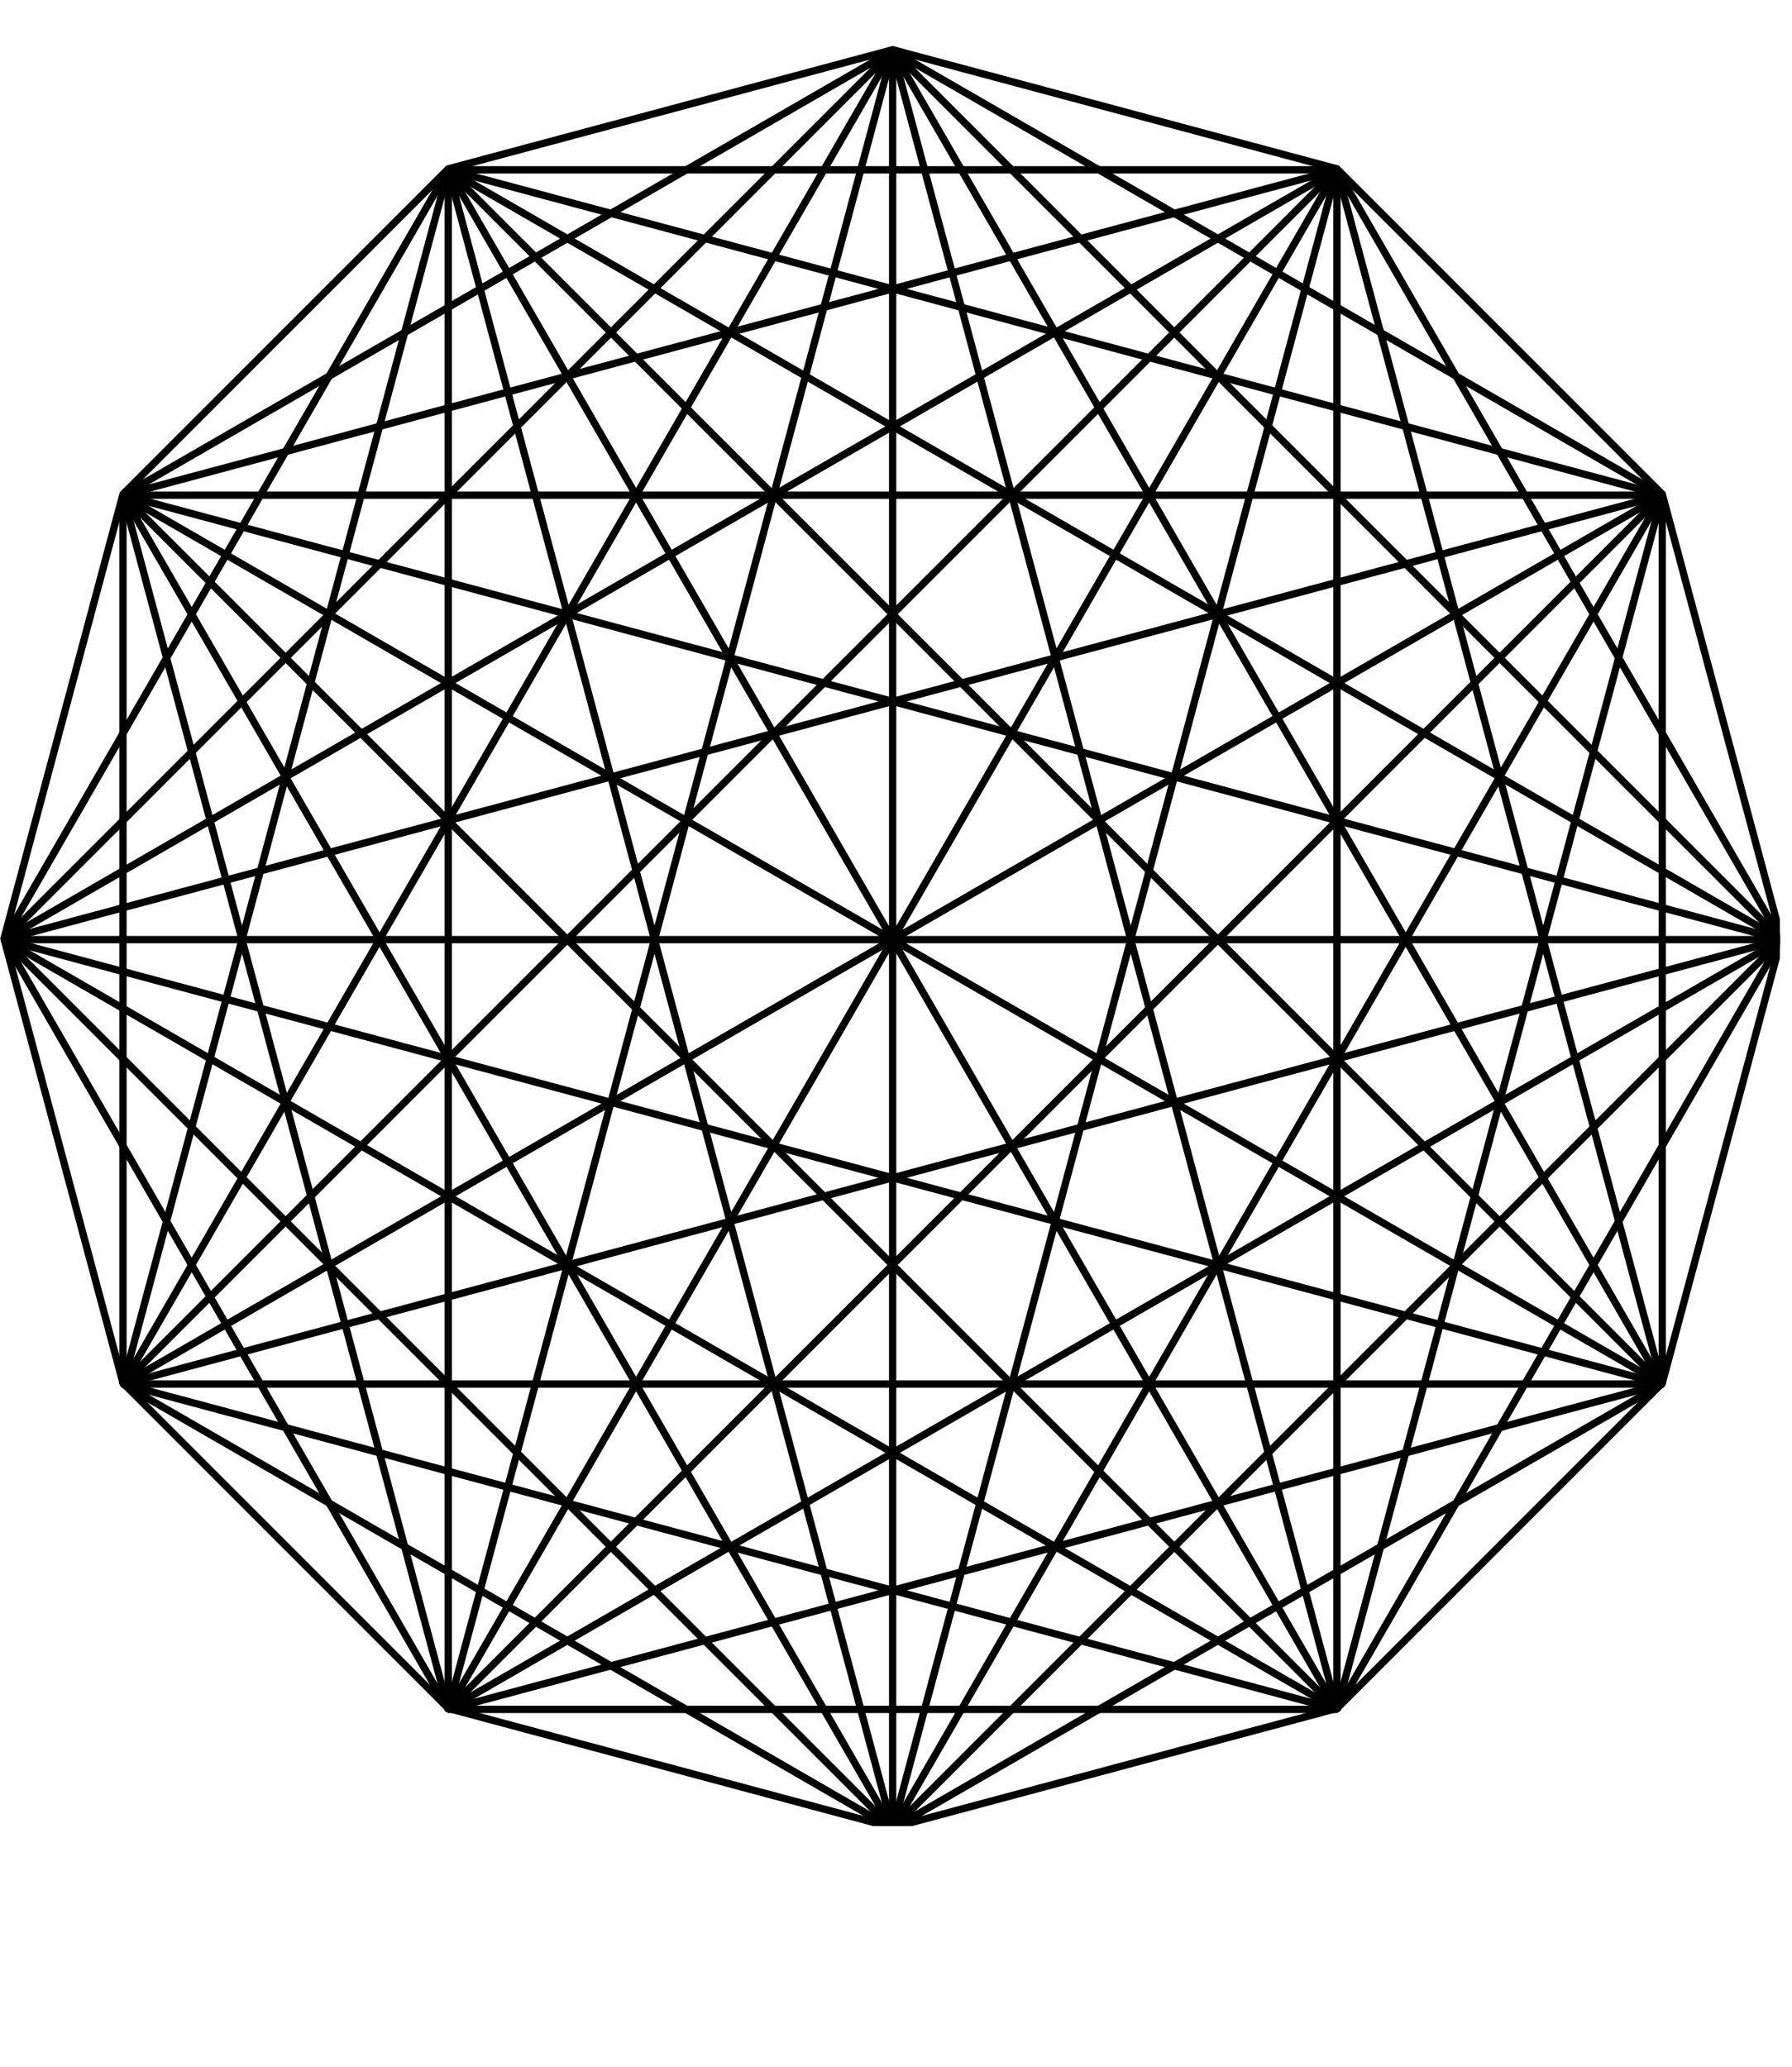
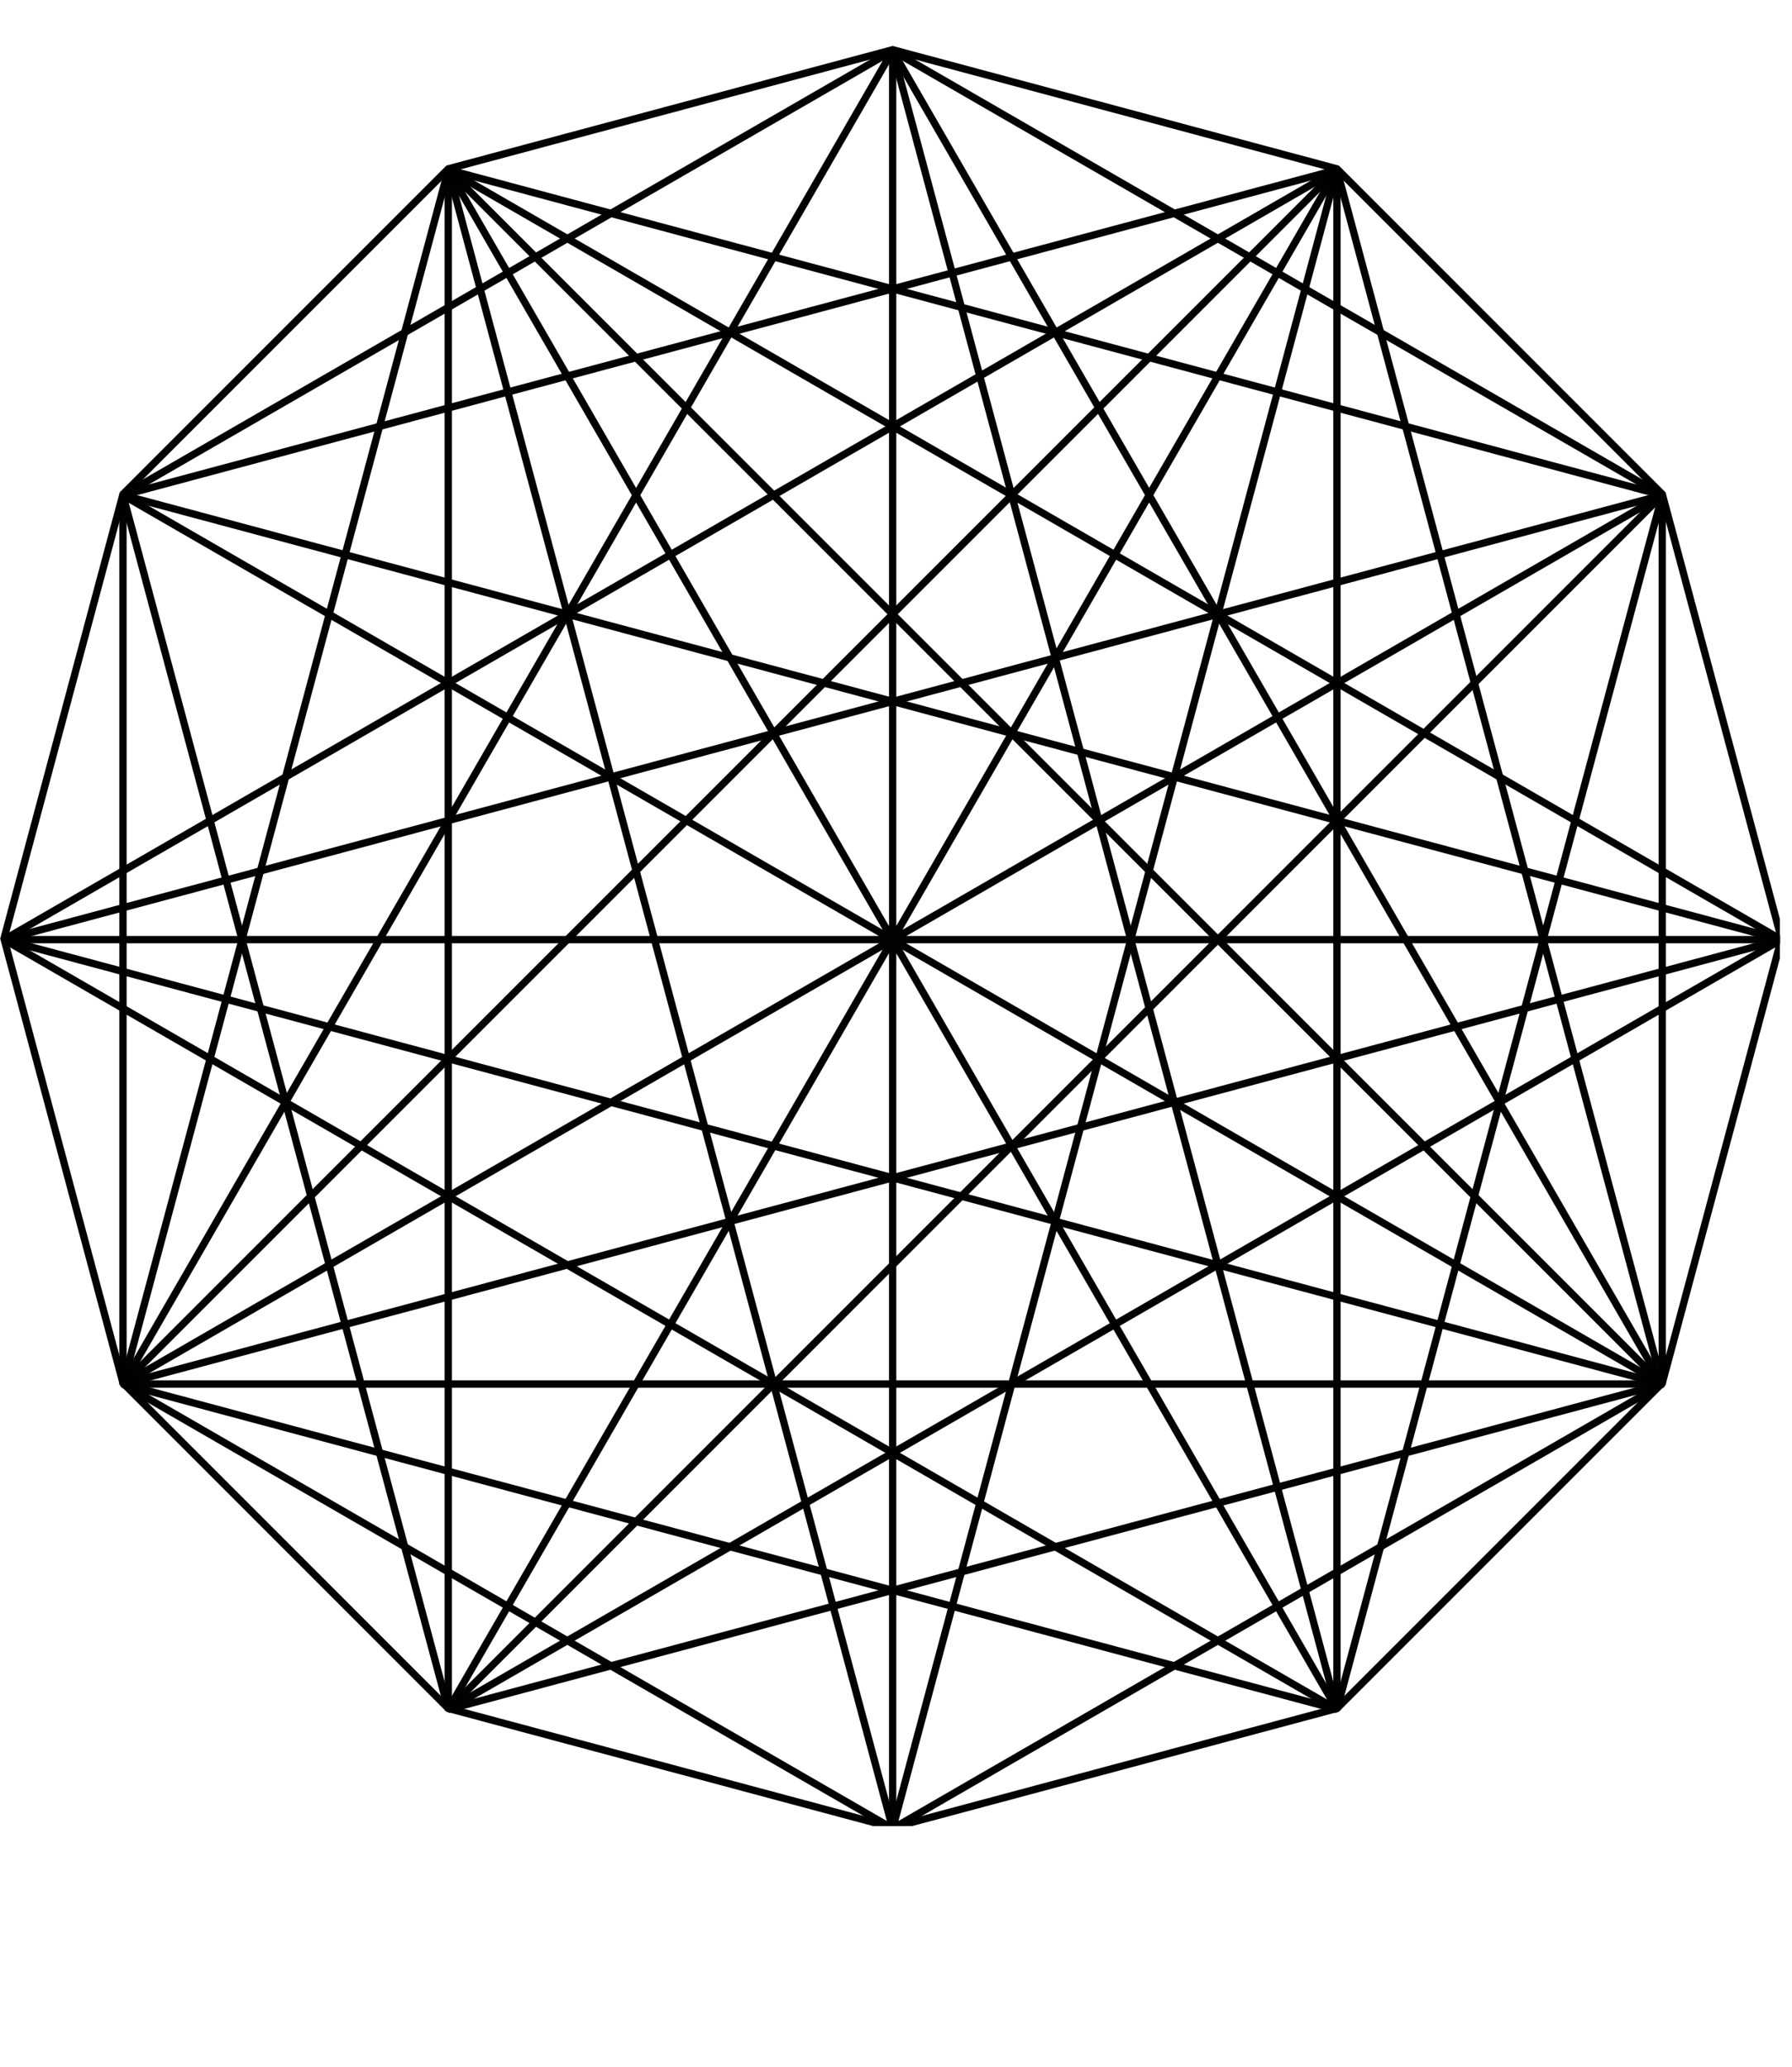
<svg xmlns="http://www.w3.org/2000/svg" version="1.0" preserveAspectRatio="xMidYMid meet" height="113" viewBox="0 0 73.5 84.75" zoomAndPan="magnify" width="98">
  <defs>
    <clipPath id="d895bc96e6">
      <path clip-rule="nonzero" d="M 0 1.875 L 73.004 1.875 L 73.004 74.879 L 0 74.879 Z M 0 1.875" />
    </clipPath>
    <clipPath id="6ca0452aa5">
      <path clip-rule="nonzero" d="M 4 1.875 L 69 1.875 L 69 74.879 L 4 74.879 Z M 4 1.875" />
    </clipPath>
    <clipPath id="adafb245e0">
-       <path clip-rule="nonzero" d="M 0 6 L 73.004 6 L 73.004 71 L 0 71 Z M 0 6" />
-     </clipPath>
+       </clipPath>
    <clipPath id="b6c1fd5614">
-       <path clip-rule="nonzero" d="M 0 1.875 L 73.004 1.875 L 73.004 74.879 L 0 74.879 Z M 0 1.875" />
-     </clipPath>
+       </clipPath>
    <clipPath id="ea3963e64f">
      <path clip-rule="nonzero" d="M 17 6 L 73.004 6 L 73.004 71 L 17 71 Z M 17 6" />
    </clipPath>
    <clipPath id="cd0464af7a">
-       <path clip-rule="nonzero" d="M 4 19 L 69 19 L 69 74.879 L 4 74.879 Z M 4 19" />
-     </clipPath>
+       </clipPath>
    <clipPath id="edbfa867be">
      <path clip-rule="nonzero" d="M 4 1.875 L 69 1.875 L 69 58 L 4 58 Z M 4 1.875" />
    </clipPath>
    <clipPath id="0697c4e9c2">
      <path clip-rule="nonzero" d="M 0 1.875 L 73.004 1.875 L 73.004 74.879 L 0 74.879 Z M 0 1.875" />
    </clipPath>
    <clipPath id="e24c3127af">
      <path clip-rule="nonzero" d="M 36 1.875 L 56 1.875 L 56 71 L 36 71 Z M 36 1.875" />
    </clipPath>
    <clipPath id="d307aaf4bf">
      <path clip-rule="nonzero" d="M 4 19 L 73.004 19 L 73.004 39 L 4 39 Z M 4 19" />
    </clipPath>
    <clipPath id="bed361d713">
      <path clip-rule="nonzero" d="M 17 1.875 L 37 1.875 L 37 71 L 17 71 Z M 17 1.875" />
    </clipPath>
    <clipPath id="e5f8e789e3">
      <path clip-rule="nonzero" d="M 17 6 L 37 6 L 37 74.879 L 17 74.879 Z M 17 6" />
    </clipPath>
    <clipPath id="676f67757f">
      <path clip-rule="nonzero" d="M 4 37 L 73.004 37 L 73.004 58 L 4 58 Z M 4 37" />
    </clipPath>
    <clipPath id="9c749fc44c">
      <path clip-rule="nonzero" d="M 36 6 L 56 6 L 56 74.879 L 36 74.879 Z M 36 6" />
    </clipPath>
  </defs>
  <g clip-path="url(#d895bc96e6)">
    <path stroke-miterlimit="1.1" stroke-opacity="0.99" stroke-width="3" stroke="#000000" d="M 372.058 890.692 L 372.058 161.681 M 189.786 841.843 L 554.291 210.53 M 56.363 708.459 L 687.715 343.953 M 7.553 526.186 L 736.525 526.186 M 56.363 343.953 L 687.715 708.459 M 189.786 210.53 L 554.291 841.843" stroke-linejoin="miter" fill="none" transform="matrix(0.1, 0, 0, 0.1, -0.593, -14.087)" stroke-linecap="butt" />
  </g>
  <g clip-path="url(#6ca0452aa5)">
    <path stroke-miterlimit="1.1" stroke-opacity="0.99" stroke-width="3" stroke="#000000" d="M 372.058 161.681 L 56.363 343.914 L 56.363 708.419 L 372.058 890.692 L 687.715 708.419 L 687.715 343.914 L 372.058 161.681" stroke-linejoin="miter" fill="none" transform="matrix(0.1, 0, 0, 0.1, -0.593, -14.087)" stroke-linecap="butt" />
  </g>
  <g clip-path="url(#adafb245e0)">
    <path stroke-miterlimit="1.1" stroke-opacity="0.99" stroke-width="3" stroke="#000000" d="M 189.786 210.491 L 7.553 526.186 L 189.786 841.843 L 554.291 841.843 L 736.564 526.186 L 554.291 210.491 L 189.786 210.491" stroke-linejoin="miter" fill="none" transform="matrix(0.1, 0, 0, 0.1, -0.593, -14.087)" stroke-linecap="butt" />
  </g>
  <path stroke-miterlimit="1.1" stroke-opacity="0.99" stroke-width="3" stroke="#000000" d="M 56.363 343.914 L 554.291 210.491 L 687.715 708.419 L 189.786 841.843 Z M 56.363 343.914" stroke-linejoin="miter" fill="none" transform="matrix(0.1, 0, 0, 0.1, -0.593, -14.087)" stroke-linecap="butt" />
  <path stroke-miterlimit="1.1" stroke-opacity="0.99" stroke-width="3" stroke="#000000" d="M 687.715 343.914 L 554.291 841.843 L 56.363 708.419 L 189.786 210.491 Z M 687.715 343.914" stroke-linejoin="miter" fill="none" transform="matrix(0.1, 0, 0, 0.1, -0.593, -14.087)" stroke-linecap="butt" />
  <g clip-path="url(#b6c1fd5614)">
    <path stroke-miterlimit="1.1" stroke-opacity="0.99" stroke-width="3" stroke="#000000" d="M 736.564 526.186 L 372.058 890.692 L 7.553 526.186 L 372.058 161.681 Z M 736.564 526.186" stroke-linejoin="miter" fill="none" transform="matrix(0.1, 0, 0, 0.1, -0.593, -14.087)" stroke-linecap="butt" />
  </g>
  <g clip-path="url(#ea3963e64f)">
    <path stroke-miterlimit="1.1" stroke-opacity="0.99" stroke-width="3" stroke="#000000" d="M 189.786 210.491 L 736.564 526.186 L 189.786 841.843 Z M 189.786 210.491" stroke-linejoin="miter" fill="none" transform="matrix(0.1, 0, 0, 0.1, -0.593, -14.087)" stroke-linecap="butt" />
  </g>
  <path stroke-miterlimit="1.1" stroke-opacity="0.99" stroke-width="3" stroke="#000000" d="M 7.553 526.186 L 554.291 210.491 L 554.291 841.843 Z M 7.553 526.186" stroke-linejoin="miter" fill="none" transform="matrix(0.1, 0, 0, 0.1, -0.593, -14.087)" stroke-linecap="butt" />
  <g clip-path="url(#cd0464af7a)">
    <path stroke-miterlimit="1.1" stroke-opacity="0.99" stroke-width="3" stroke="#000000" d="M 56.363 343.914 L 687.715 343.914 L 372.058 890.692 Z M 56.363 343.914" stroke-linejoin="miter" fill="none" transform="matrix(0.1, 0, 0, 0.1, -0.593, -14.087)" stroke-linecap="butt" />
  </g>
  <g clip-path="url(#edbfa867be)">
    <path stroke-miterlimit="1.1" stroke-opacity="0.99" stroke-width="3" stroke="#000000" d="M 687.715 708.419 L 56.363 708.419 L 372.058 161.681 Z M 687.715 708.419" stroke-linejoin="miter" fill="none" transform="matrix(0.1, 0, 0, 0.1, -0.593, -14.087)" stroke-linecap="butt" />
  </g>
  <g clip-path="url(#0697c4e9c2)">
    <path stroke-miterlimit="1.1" stroke-opacity="0.99" stroke-width="3" stroke="#000000" d="M 195.739 62.35 L 378.011 13.501 L 560.244 62.35 L 693.668 195.773 L 742.517 378.006 L 693.668 560.239 L 560.244 693.663 L 378.011 742.512 L 195.739 693.663 L 62.316 560.239 L 13.506 378.006 L 62.316 195.773 Z M 195.739 62.35" stroke-linejoin="miter" fill="none" transform="matrix(0.1, 0, 0, 0.1, -1.187, 0.689)" stroke-linecap="butt" />
  </g>
  <g clip-path="url(#e24c3127af)">
    <path stroke-miterlimit="1.1" stroke-opacity="0.99" stroke-width="3" stroke="#000000" d="M 372.058 161.681 L 554.291 841.843" stroke-linejoin="miter" fill="none" transform="matrix(0.1, 0, 0, 0.1, -0.593, -14.087)" stroke-linecap="butt" />
  </g>
  <path stroke-miterlimit="1.1" stroke-opacity="0.99" stroke-width="3" stroke="#000000" d="M 189.786 210.491 L 687.715 708.419" stroke-linejoin="miter" fill="none" transform="matrix(0.1, 0, 0, 0.1, -0.593, -14.087)" stroke-linecap="butt" />
  <g clip-path="url(#d307aaf4bf)">
    <path stroke-miterlimit="1.1" stroke-opacity="0.99" stroke-width="3" stroke="#000000" d="M 56.363 343.914 L 736.564 526.186" stroke-linejoin="miter" fill="none" transform="matrix(0.1, 0, 0, 0.1, -0.593, -14.087)" stroke-linecap="butt" />
  </g>
  <path stroke-miterlimit="1.1" stroke-opacity="0.99" stroke-width="3" stroke="#000000" d="M 7.553 526.186 L 687.715 343.914" stroke-linejoin="miter" fill="none" transform="matrix(0.1, 0, 0, 0.1, -0.593, -14.087)" stroke-linecap="butt" />
  <path stroke-miterlimit="1.1" stroke-opacity="0.99" stroke-width="3" stroke="#000000" d="M 56.363 708.419 L 554.291 210.491" stroke-linejoin="miter" fill="none" transform="matrix(0.1, 0, 0, 0.1, -0.593, -14.087)" stroke-linecap="butt" />
  <g clip-path="url(#bed361d713)">
-     <path stroke-miterlimit="1.1" stroke-opacity="0.99" stroke-width="3" stroke="#000000" d="M 189.786 841.843 L 372.058 161.681" stroke-linejoin="miter" fill="none" transform="matrix(0.1, 0, 0, 0.1, -0.593, -14.087)" stroke-linecap="butt" />
-   </g>
+     </g>
  <g clip-path="url(#e5f8e789e3)">
    <path stroke-miterlimit="1.1" stroke-opacity="0.99" stroke-width="3" stroke="#000000" d="M 372.058 890.692 L 189.786 210.491" stroke-linejoin="miter" fill="none" transform="matrix(0.1, 0, 0, 0.1, -0.593, -14.087)" stroke-linecap="butt" />
  </g>
-   <path stroke-miterlimit="1.1" stroke-opacity="0.99" stroke-width="3" stroke="#000000" d="M 554.291 841.843 L 56.363 343.914" stroke-linejoin="miter" fill="none" transform="matrix(0.1, 0, 0, 0.1, -0.593, -14.087)" stroke-linecap="butt" />
  <path stroke-miterlimit="1.1" stroke-opacity="0.99" stroke-width="3" stroke="#000000" d="M 687.715 708.419 L 7.553 526.186" stroke-linejoin="miter" fill="none" transform="matrix(0.1, 0, 0, 0.1, -0.593, -14.087)" stroke-linecap="butt" />
  <g clip-path="url(#676f67757f)">
    <path stroke-miterlimit="1.1" stroke-opacity="0.99" stroke-width="3" stroke="#000000" d="M 736.564 526.186 L 56.363 708.419" stroke-linejoin="miter" fill="none" transform="matrix(0.1, 0, 0, 0.1, -0.593, -14.087)" stroke-linecap="butt" />
  </g>
  <path stroke-miterlimit="1.1" stroke-opacity="0.99" stroke-width="3" stroke="#000000" d="M 687.715 343.914 L 189.786 841.843" stroke-linejoin="miter" fill="none" transform="matrix(0.1, 0, 0, 0.1, -0.593, -14.087)" stroke-linecap="butt" />
  <g clip-path="url(#9c749fc44c)">
    <path stroke-miterlimit="1.1" stroke-opacity="0.99" stroke-width="3" stroke="#000000" d="M 554.291 210.491 L 372.058 890.692" stroke-linejoin="miter" fill="none" transform="matrix(0.1, 0, 0, 0.1, -0.593, -14.087)" stroke-linecap="butt" />
  </g>
</svg>